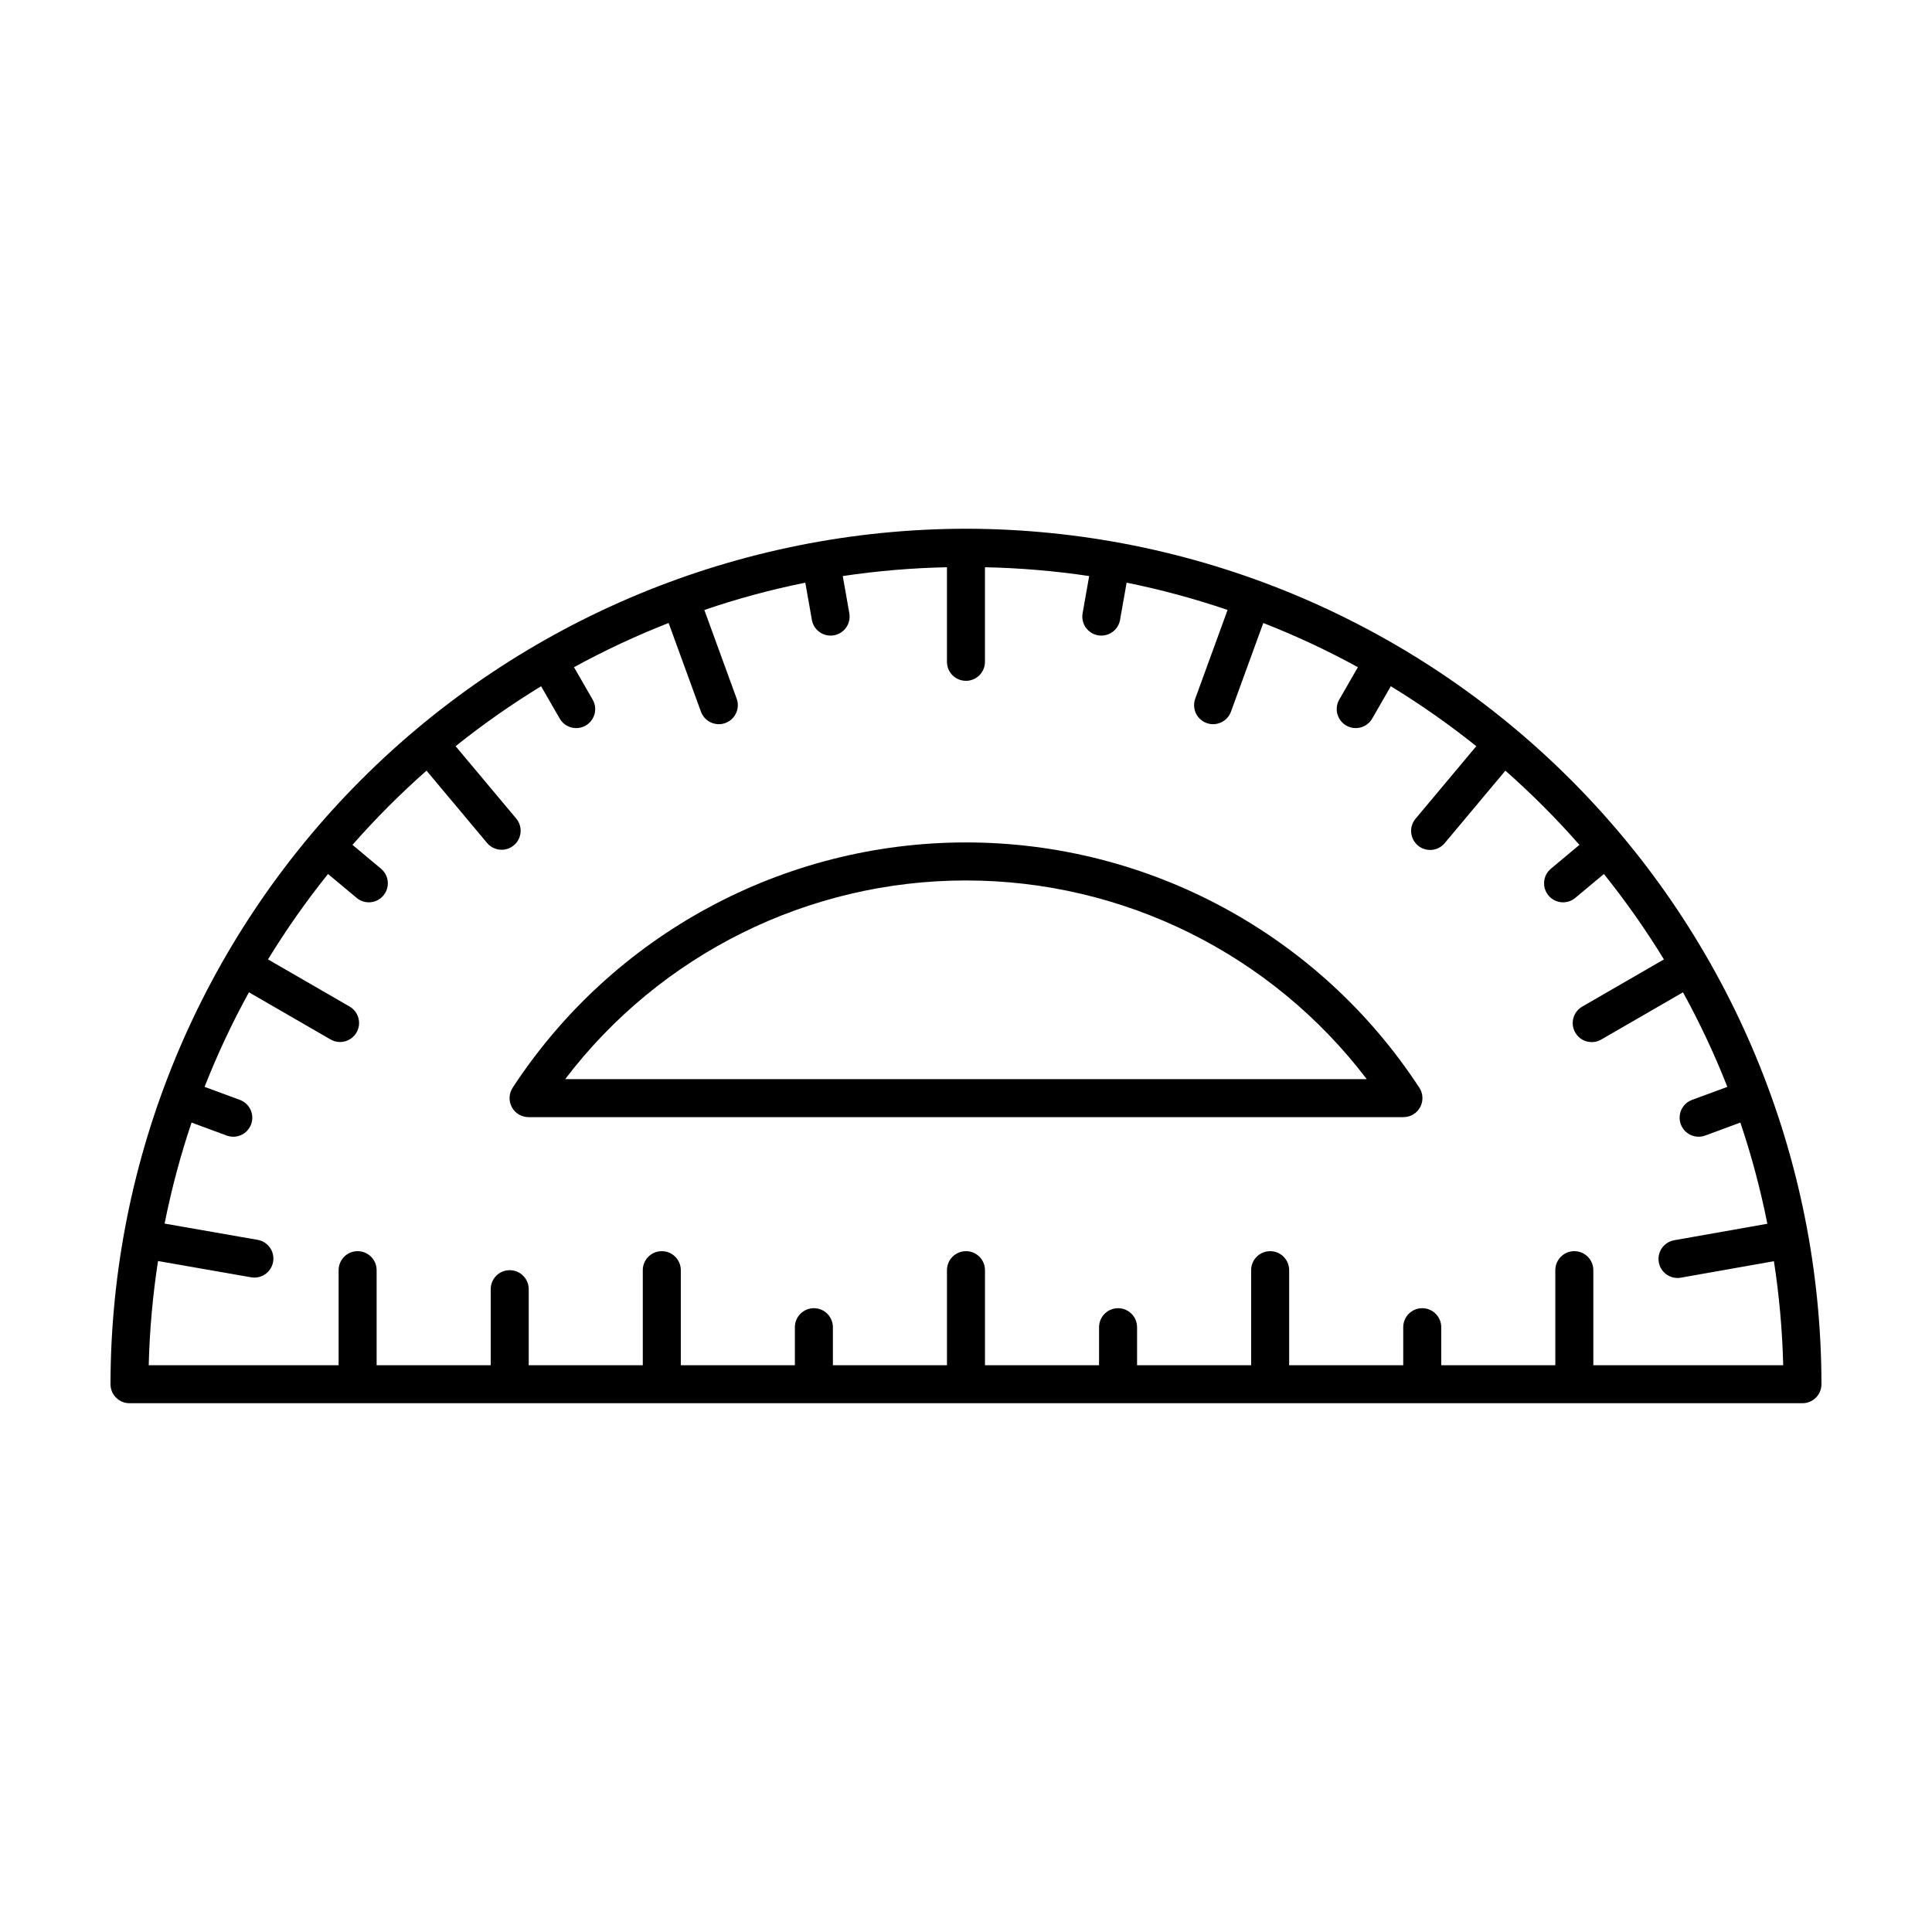
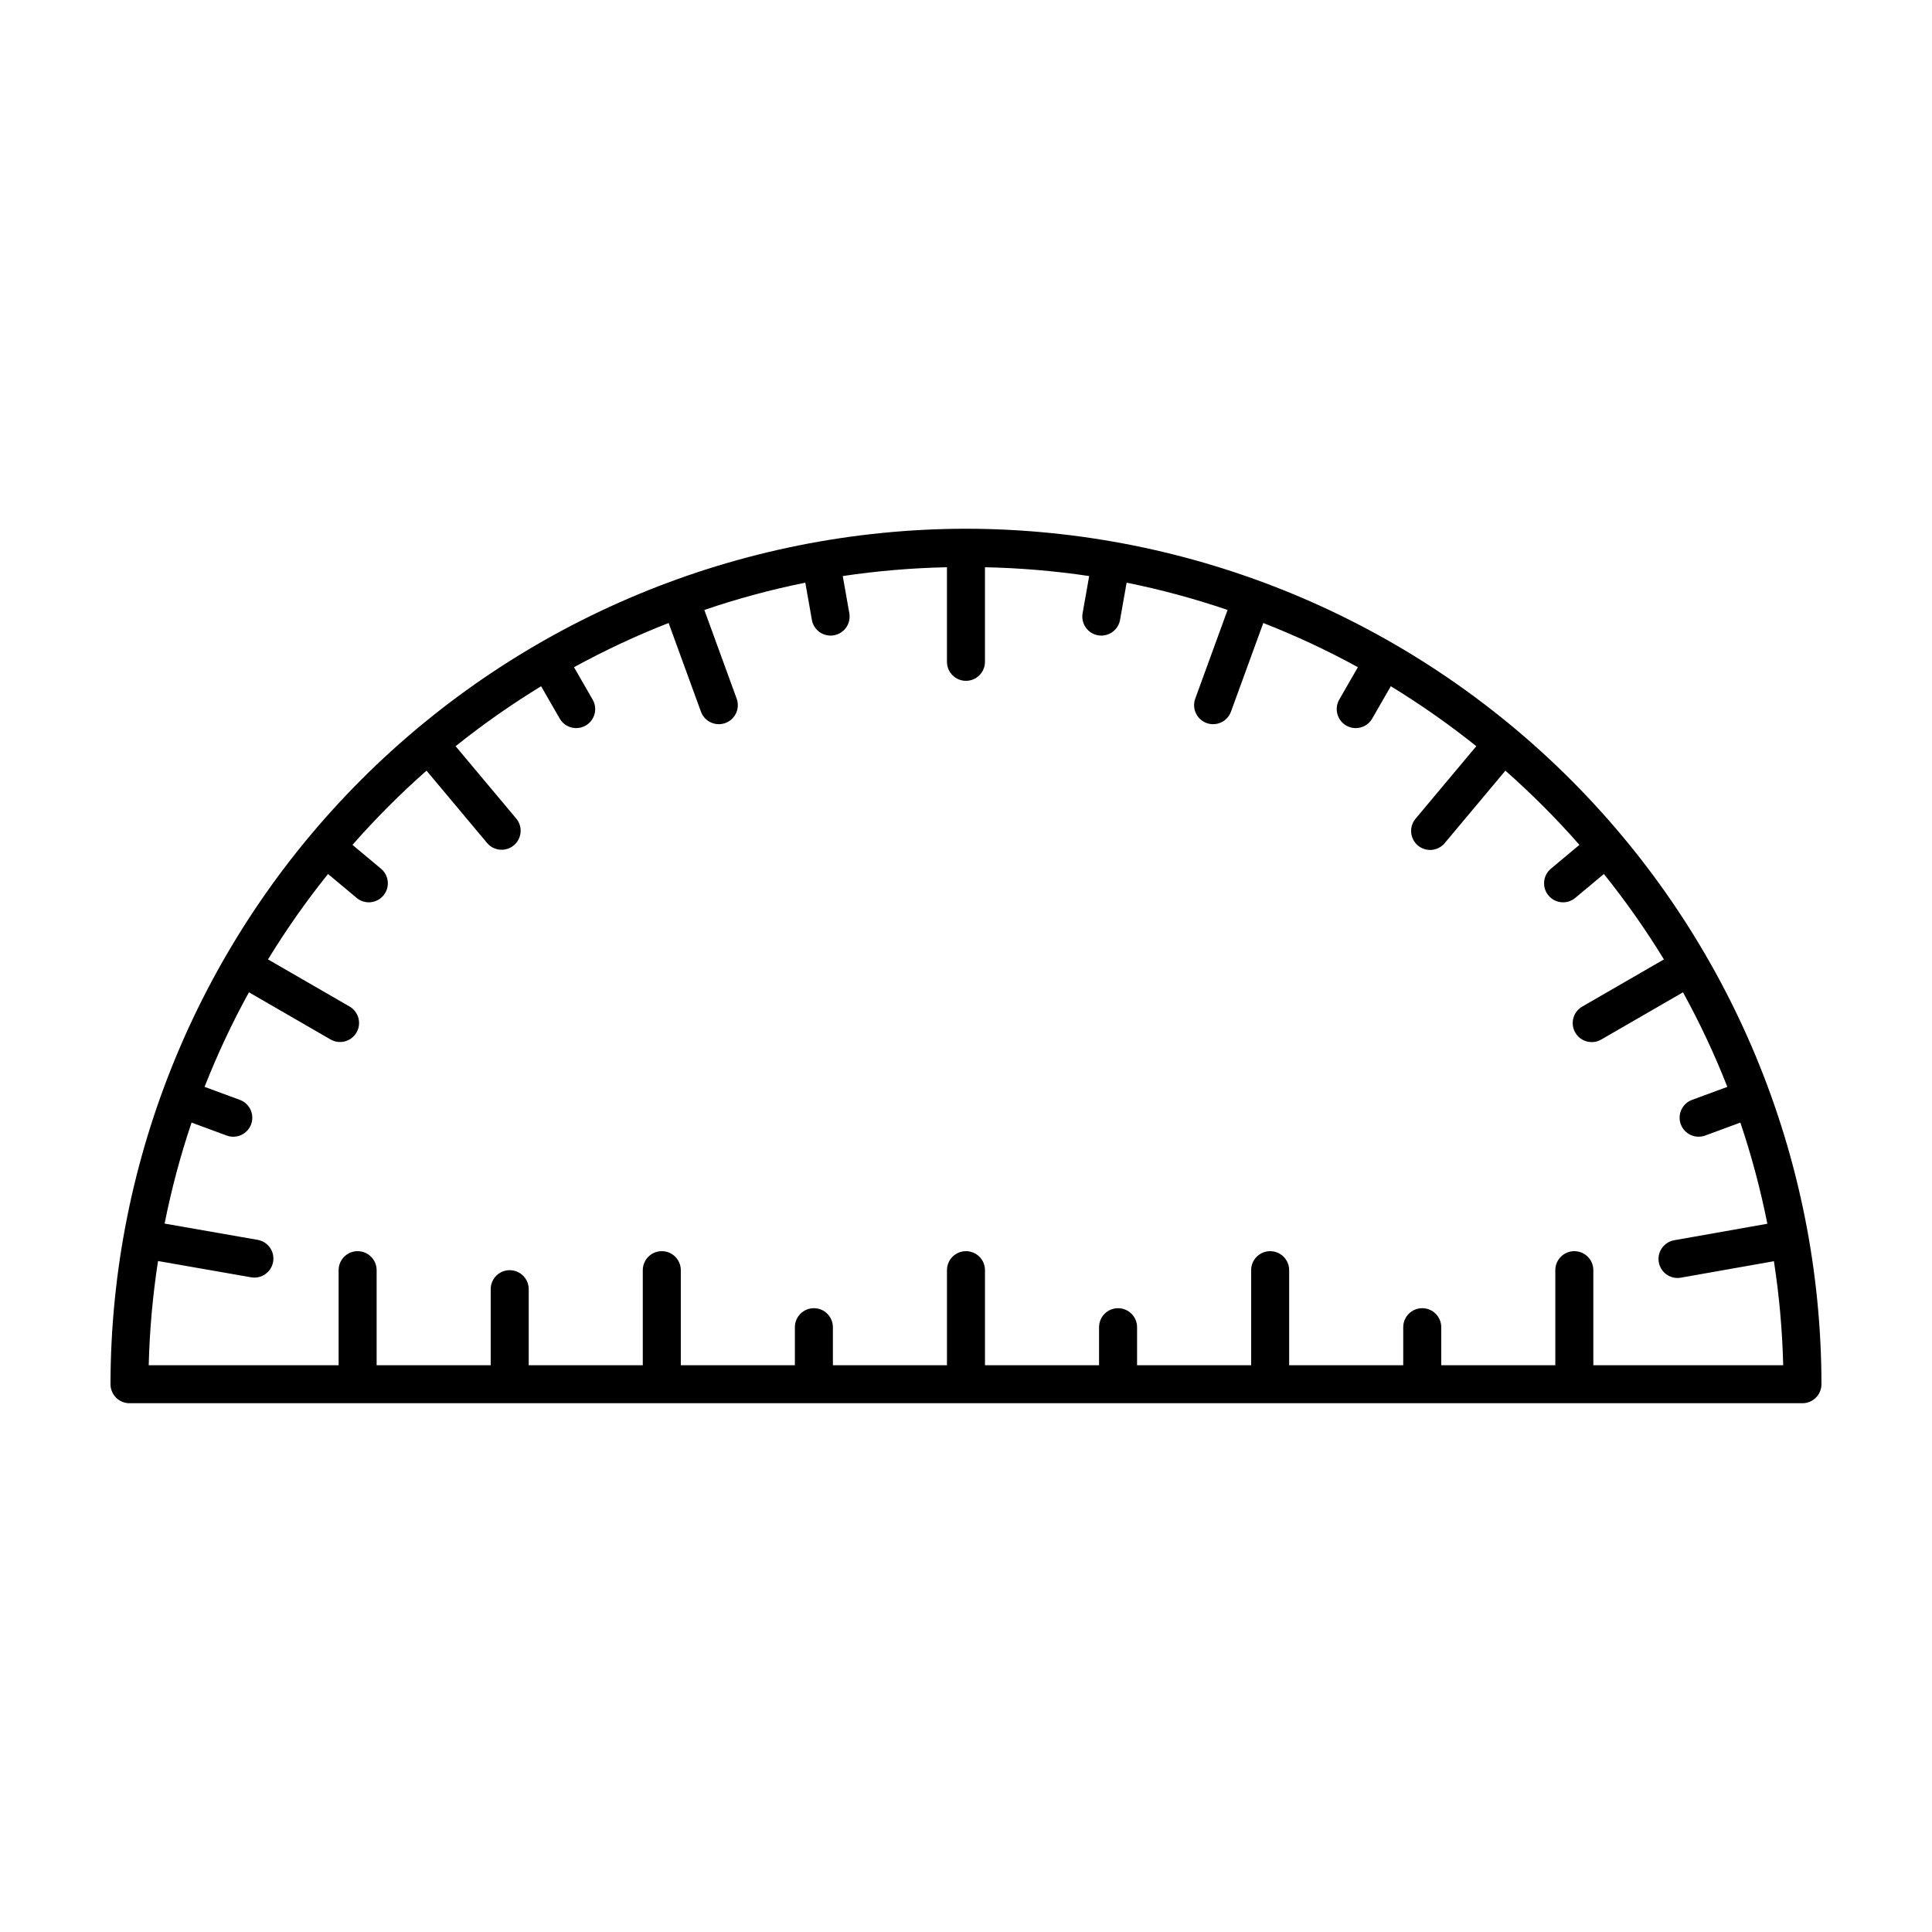
<svg xmlns="http://www.w3.org/2000/svg" fill="#000000" width="800px" height="800px" version="1.1" viewBox="144 144 512 512">
  <g>
    <path d="m400 284.12c-60.109 0.07-117.73 23.977-160.24 66.48-42.5 42.5-66.41 100.13-66.477 160.23 0 1.336 0.531 2.617 1.477 3.562 0.941 0.945 2.223 1.477 3.562 1.477h443.35c1.336 0 2.617-0.531 3.562-1.477 0.945-0.945 1.473-2.227 1.473-3.562-0.066-60.105-23.973-117.73-66.477-160.23-42.504-42.504-100.13-66.41-160.23-66.48zm166.25 221.68v-25.188c0-2.785-2.254-5.039-5.035-5.039-2.785 0-5.039 2.254-5.039 5.039v25.191l-30.23-0.004v-10.074c0-2.781-2.254-5.039-5.035-5.039-2.785 0-5.039 2.258-5.039 5.039v10.078l-30.23-0.004v-25.188c0-2.785-2.254-5.039-5.035-5.039-2.785 0-5.039 2.254-5.039 5.039v25.191l-30.23-0.004v-10.074c0-2.781-2.254-5.039-5.035-5.039-2.785 0-5.039 2.258-5.039 5.039v10.078l-30.23-0.004v-25.188c0-2.785-2.254-5.039-5.035-5.039-2.785 0-5.039 2.254-5.039 5.039v25.191l-30.23-0.004v-10.074c0-2.781-2.254-5.039-5.035-5.039-2.785 0-5.039 2.258-5.039 5.039v10.078l-30.23-0.004v-25.188c0-2.785-2.254-5.039-5.035-5.039-2.785 0-5.039 2.254-5.039 5.039v25.191l-30.23-0.004v-20.152c0-2.781-2.254-5.035-5.035-5.035-2.785 0-5.039 2.254-5.039 5.035v20.152h-30.23v-25.188c0-2.785-2.254-5.039-5.035-5.039-2.785 0-5.039 2.254-5.039 5.039v25.191l-50.324-0.004c0.23-9.246 1.055-18.469 2.465-27.613l24.672 4.312c2.738 0.48 5.348-1.352 5.828-4.094 0.48-2.738-1.352-5.348-4.094-5.828l-24.664-4.312h0.004c1.801-9.066 4.188-18.012 7.141-26.77l9.316 3.438c0.559 0.207 1.148 0.312 1.746 0.312 2.438 0 4.527-1.75 4.957-4.152 0.43-2.402-0.926-4.766-3.215-5.613l-9.355-3.449c3.379-8.598 7.305-16.969 11.758-25.059l21.648 12.508v-0.004c2.406 1.379 5.473 0.551 6.863-1.848 1.387-2.402 0.574-5.477-1.82-6.875l-21.637-12.5c4.816-7.875 10.129-15.438 15.906-22.637l7.586 6.336h-0.004c2.137 1.785 5.316 1.5 7.098-0.637 1.785-2.137 1.5-5.312-0.637-7.098l-7.562-6.32c6.117-6.961 12.668-13.531 19.621-19.664l16.066 19.184c1.793 2.109 4.953 2.379 7.078 0.602 2.121-1.777 2.41-4.938 0.648-7.07l-16.082-19.199c7.207-5.769 14.777-11.074 22.656-15.887l4.945 8.59c1.395 2.394 4.465 3.211 6.867 1.828 2.402-1.383 3.234-4.445 1.863-6.856l-4.957-8.609h0.004c8.098-4.438 16.473-8.352 25.07-11.715l8.57 23.504c0.953 2.613 3.848 3.961 6.461 3.008s3.961-3.848 3.004-6.461l-8.57-23.508c8.754-2.984 17.691-5.398 26.758-7.231l1.746 9.867h-0.004c0.426 2.406 2.516 4.156 4.957 4.16 0.297 0 0.594-0.027 0.883-0.078 2.742-0.484 4.57-3.098 4.086-5.84l-1.742-9.863-0.004 0.004c9.148-1.367 18.371-2.144 27.617-2.336v25.066c0 2.781 2.254 5.035 5.039 5.035 2.781 0 5.035-2.254 5.035-5.035v-25.066c9.246 0.191 18.473 0.969 27.617 2.336l-1.742 9.863v-0.004c-0.484 2.742 1.344 5.356 4.082 5.84 0.293 0.051 0.586 0.078 0.883 0.078 2.441-0.004 4.531-1.758 4.957-4.16l1.746-9.867c9.062 1.832 18 4.246 26.754 7.231l-8.57 23.508c-0.953 2.613 0.391 5.504 3.004 6.461 2.613 0.953 5.508-0.395 6.461-3.008l8.57-23.504c8.598 3.363 16.973 7.277 25.07 11.715l-4.957 8.609h0.004c-1.371 2.41-0.535 5.473 1.867 6.856 2.398 1.383 5.469 0.566 6.863-1.828l4.945-8.59c7.883 4.812 15.449 10.117 22.656 15.887l-16.078 19.195c-0.871 1.023-1.293 2.352-1.18 3.688 0.113 1.34 0.754 2.574 1.785 3.438 1.027 0.863 2.356 1.277 3.695 1.156 1.336-0.125 2.566-0.773 3.422-1.809l16.066-19.184c6.953 6.133 13.504 12.699 19.621 19.664l-7.562 6.32c-2.137 1.785-2.422 4.961-0.637 7.098s4.961 2.422 7.098 0.637l7.586-6.336h-0.004c5.777 7.199 11.094 14.762 15.91 22.637l-21.637 12.5c-1.164 0.668-2.016 1.77-2.363 3.062s-0.168 2.672 0.504 3.832c0.668 1.16 1.773 2.008 3.07 2.352 1.297 0.34 2.672 0.156 3.832-0.52l21.648-12.508c4.449 8.09 8.375 16.461 11.754 25.059l-9.355 3.449c-2.609 0.965-3.945 3.859-2.981 6.469 0.965 2.609 3.859 3.945 6.469 2.984l9.316-3.438c2.961 8.773 5.348 17.734 7.152 26.816l-24.68 4.367c-2.574 0.453-4.371 2.797-4.144 5.398 0.227 2.602 2.406 4.598 5.016 4.602 0.297 0 0.594-0.027 0.883-0.078l24.668-4.363c1.406 9.129 2.227 18.332 2.457 27.562z" />
-     <path d="m520.14 432.26c-26.508-40.559-71.691-65.008-120.14-65.008-48.457 0-93.637 24.449-120.14 65.008-1.012 1.551-1.094 3.527-0.215 5.156 0.883 1.625 2.582 2.637 4.434 2.637h231.85c1.848 0 3.547-1.012 4.43-2.637 0.879-1.629 0.797-3.606-0.211-5.156zm-226.36-2.281c25.238-33.172 64.531-52.648 106.21-52.648s80.973 19.477 106.21 52.648z" />
  </g>
</svg>